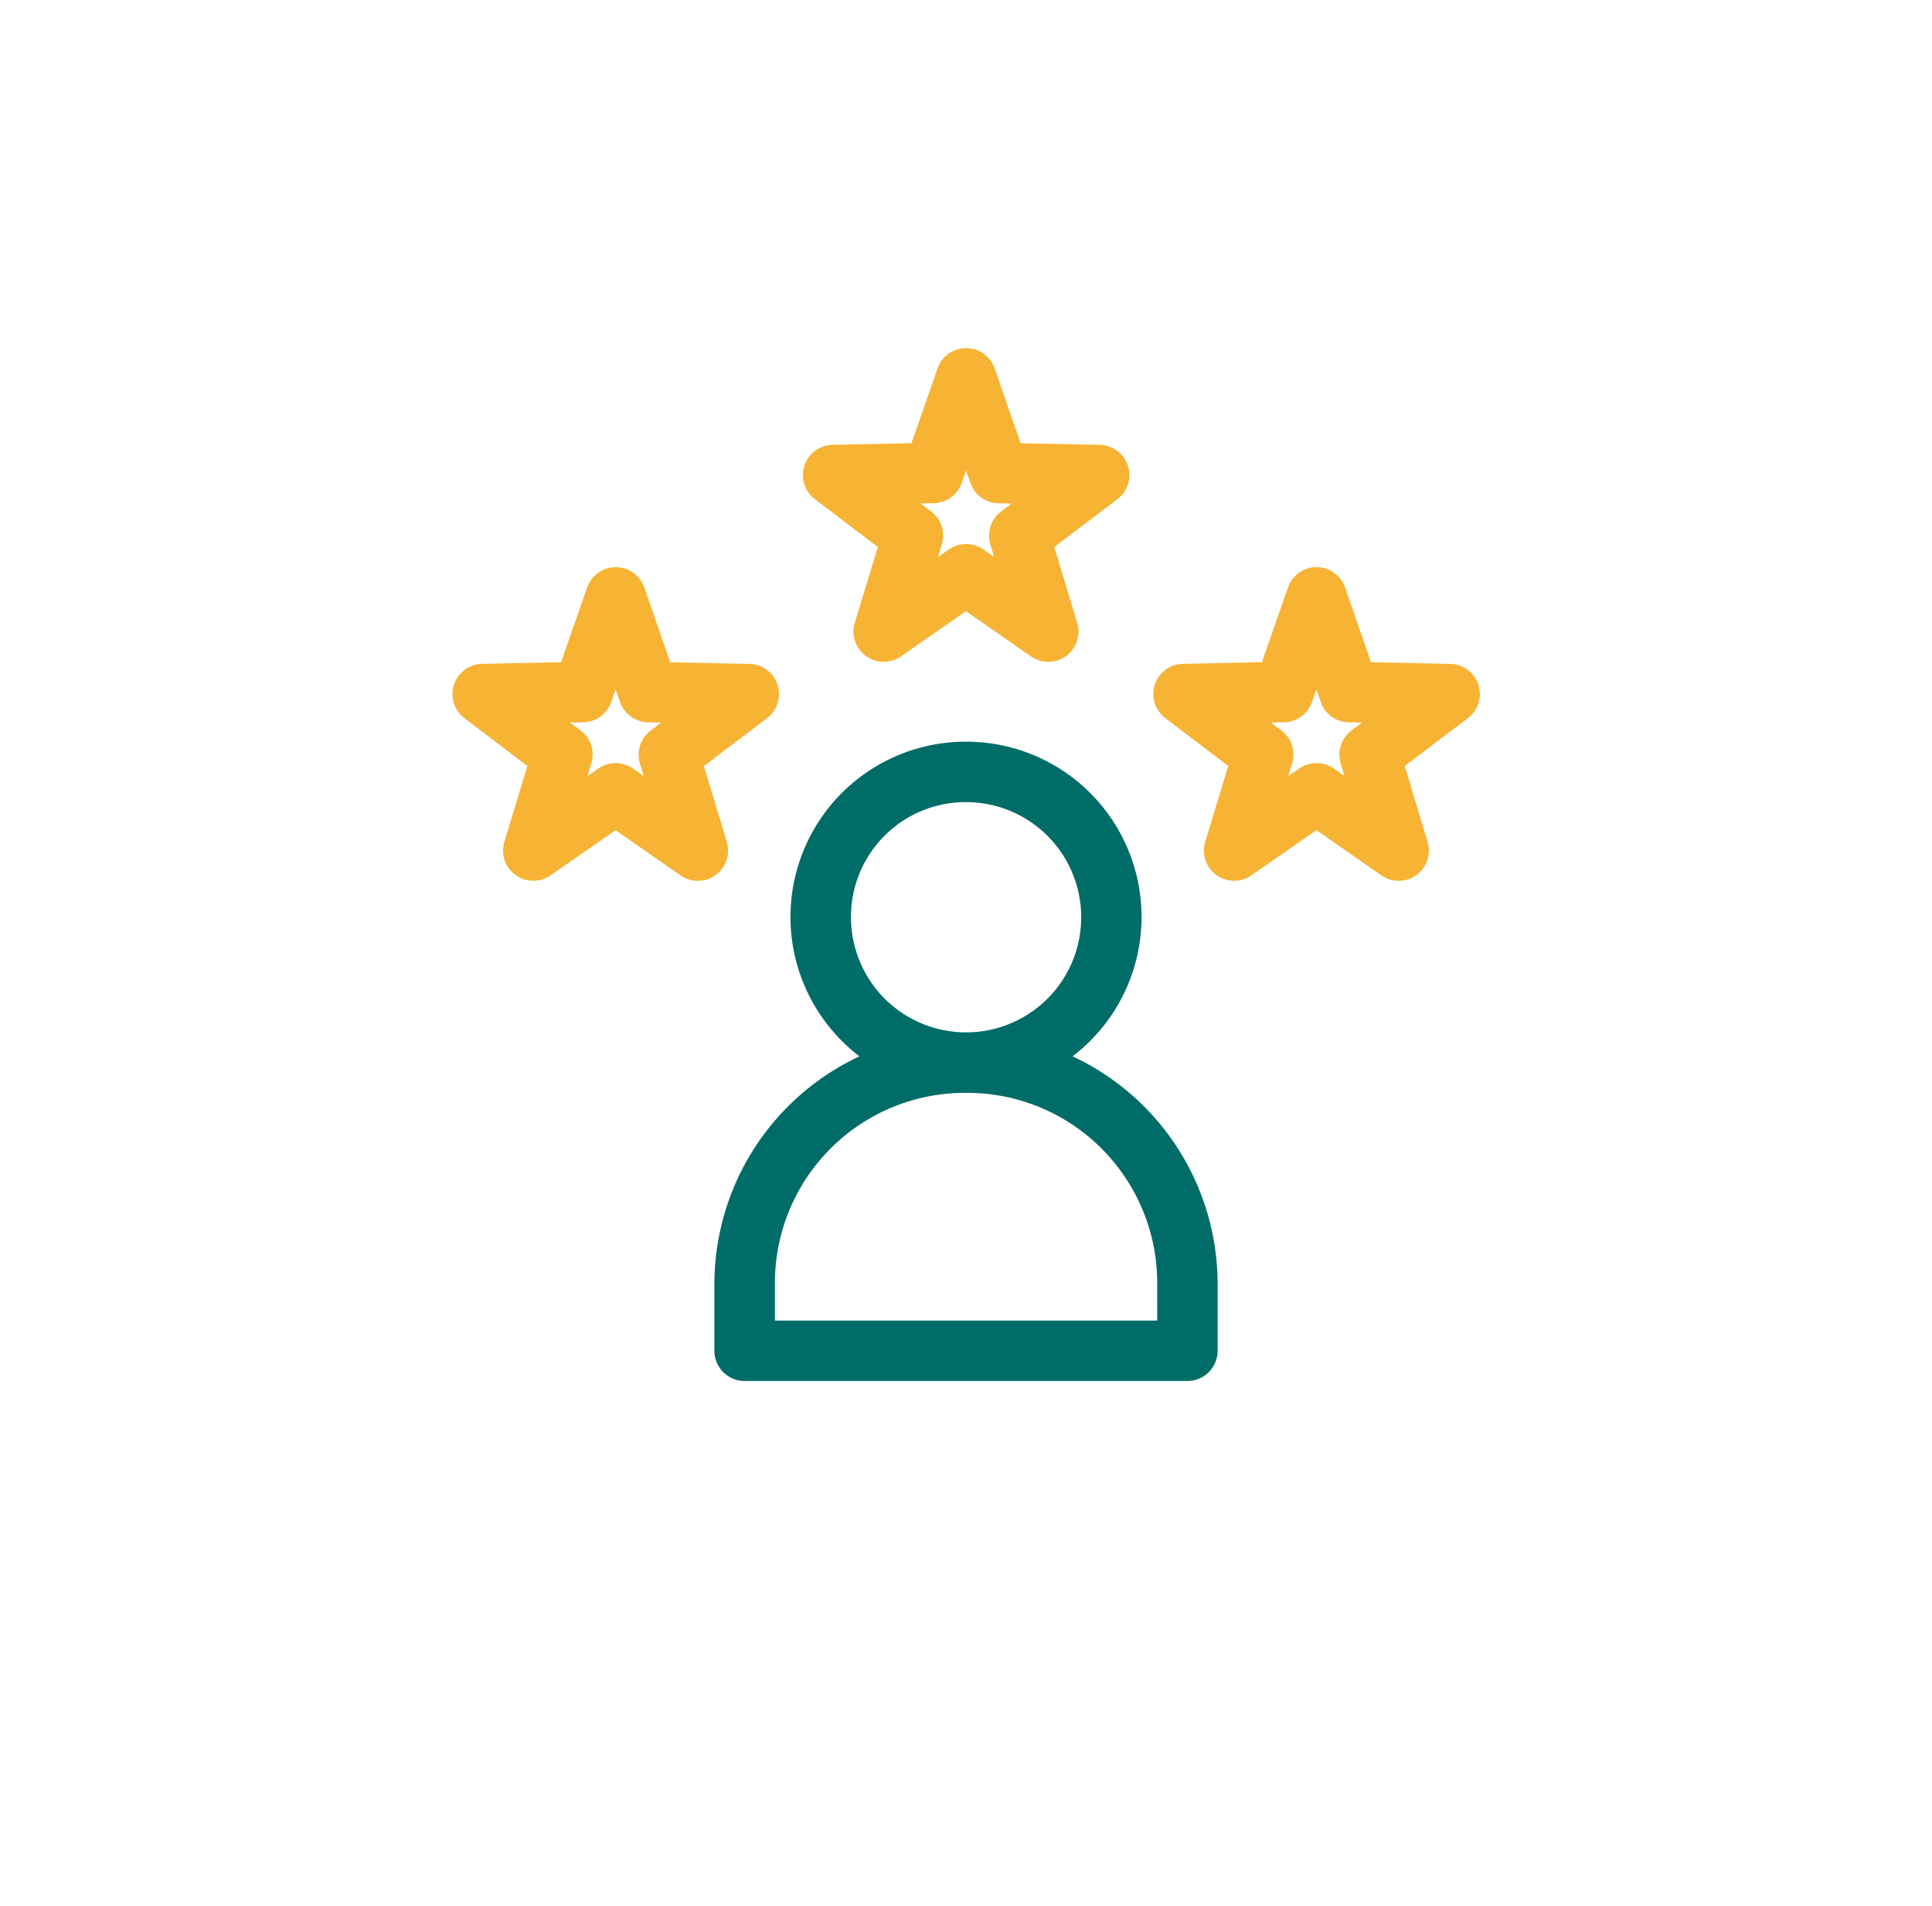
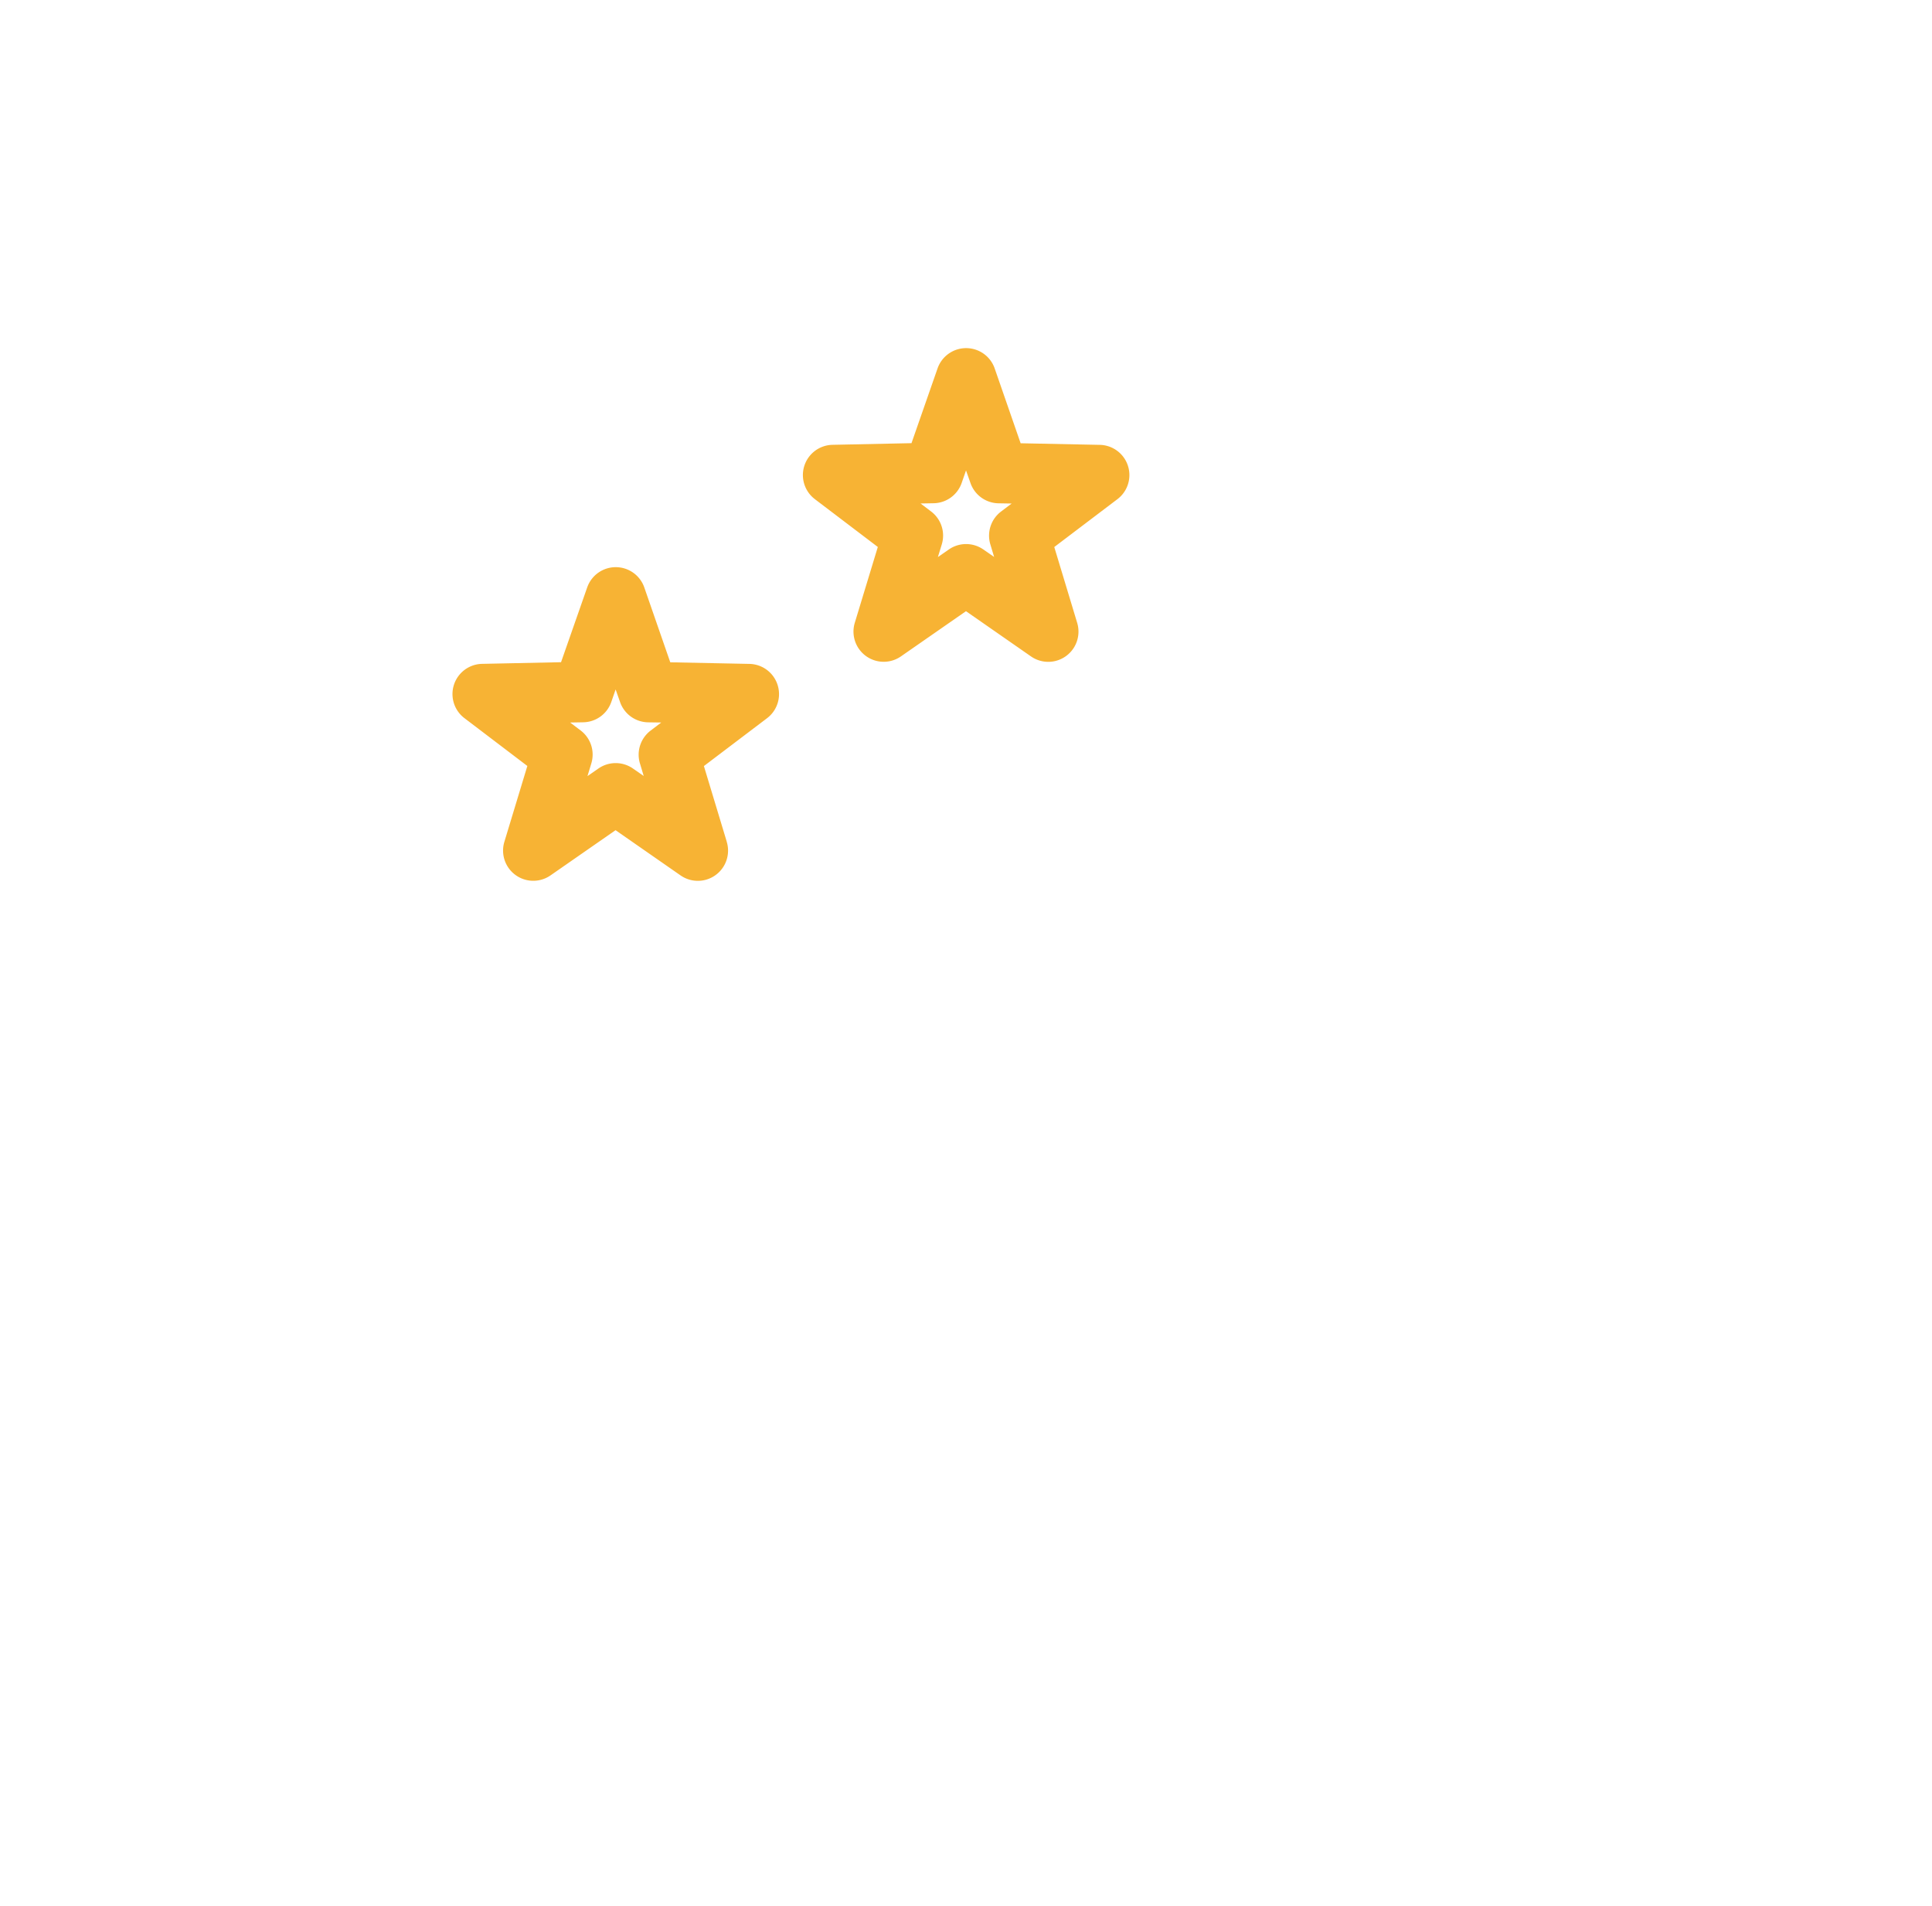
<svg xmlns="http://www.w3.org/2000/svg" width="222" height="219" viewBox="0 0 222 219">
  <defs>
    <filter id="Ellipse_1" x="0" y="0" width="222" height="219" filterUnits="userSpaceOnUse">
      <feOffset dy="10" input="SourceAlpha" />
      <feGaussianBlur stdDeviation="5" result="blur" />
      <feFlood flood-opacity="0.161" />
      <feComposite operator="in" in2="blur" />
      <feComposite in="SourceGraphic" />
    </filter>
  </defs>
  <g id="Group_341" data-name="Group 341" transform="translate(-849 -1452)">
    <g transform="matrix(1, 0, 0, 1, 849, 1452)" filter="url(#Ellipse_1)">
      <ellipse id="Ellipse_1-2" data-name="Ellipse 1" cx="96" cy="94.5" rx="96" ry="94.5" transform="translate(15 5)" fill="#fff" />
    </g>
    <g id="Group_262" data-name="Group 262" transform="translate(-3119.062 926.098)">
      <path id="Path_296" data-name="Path 296" d="M4142.33,583.244l7.242,5.5-2.645,8.707a3.472,3.472,0,0,0,5.31,3.858l7.466-5.188,7.466,5.194a3.472,3.472,0,0,0,5.31-3.858l-2.631-8.707,7.249-5.493a3.472,3.472,0,0,0-2.027-6.245l-9.087-.183-2.983-8.6h0a3.471,3.471,0,0,0-2.821-2.3,3.326,3.326,0,0,0-.346-.028,3.473,3.473,0,0,0-3.4,2.339l-2.991,8.578-9.093.19a3.473,3.473,0,0,0-2.021,6.232Zm13.664.475h0a3.471,3.471,0,0,0,3.214-2.333l.5-1.437.509,1.444a3.472,3.472,0,0,0,3.207,2.333l1.526.027-1.22.922h0a3.474,3.474,0,0,0-1.228,3.77l.435,1.445-1.241-.861a3.473,3.473,0,0,0-3.96,0l-1.262.875.448-1.458a3.472,3.472,0,0,0-1.221-3.777l-1.22-.922Z" transform="translate(-80.643)" fill="#f7b334" />
-       <path id="Path_297" data-name="Path 297" d="M4197.627,565.908Z" transform="translate(-118.439 -0.003)" />
-       <path id="Path_298" data-name="Path 298" d="M4076.723,641.481h0Z" transform="translate(-37.794 -50.412)" />
      <path id="Path_299" data-name="Path 299" d="M4051.576,673.029l-2.631-8.707,7.249-5.492a3.472,3.472,0,0,0-2.028-6.245l-9.086-.183-2.984-8.6h0a3.47,3.47,0,0,0-2.821-2.3,3.311,3.311,0,0,0-.345-.028,3.474,3.474,0,0,0-3.4,2.339l-3,8.578-9.087.19a3.472,3.472,0,0,0-2.021,6.232l7.235,5.5-2.638,8.707a3.472,3.472,0,0,0,5.31,3.858l7.465-5.188,7.466,5.194a3.472,3.472,0,0,0,5.31-3.858Zm-8.754-12.781a3.475,3.475,0,0,0-1.227,3.77l.434,1.445-1.241-.861a3.474,3.474,0,0,0-3.96,0l-1.261.875.441-1.458a3.473,3.473,0,0,0-1.214-3.777l-1.221-.922,1.519-.027a3.474,3.474,0,0,0,3.215-2.34l.495-1.432.508,1.444a3.474,3.474,0,0,0,3.208,2.333l1.526.021Z" transform="translate(0 -50.408)" fill="#f7b334" />
      <path id="Path_300" data-name="Path 300" d="M4318.553,641.481h0Z" transform="translate(-199.098 -50.412)" />
-       <path id="Path_301" data-name="Path 301" d="M4299.223,654.981a3.473,3.473,0,0,0-3.247-2.4l-9.086-.183-2.984-8.6h0a3.469,3.469,0,0,0-2.814-2.3,3.312,3.312,0,0,0-.345-.028,3.474,3.474,0,0,0-3.4,2.339l-2.991,8.578-9.087.19a3.472,3.472,0,0,0-2.028,6.232l7.243,5.5-2.645,8.707a3.472,3.472,0,0,0,5.31,3.859l7.473-5.187,7.459,5.194a3.472,3.472,0,0,0,5.31-3.859l-2.625-8.707,7.249-5.493A3.473,3.473,0,0,0,4299.223,654.981Zm-14.591,5.267a3.473,3.473,0,0,0-1.227,3.77l.434,1.445-1.234-.862a3.473,3.473,0,0,0-3.966,0l-1.255.875.441-1.458a3.471,3.471,0,0,0-1.221-3.777l-1.221-.922,1.52-.027h0a3.472,3.472,0,0,0,3.214-2.339l.5-1.431.5,1.444a3.474,3.474,0,0,0,3.208,2.333l1.526.021Z" transform="translate(-161.29 -50.408)" fill="#f7b334" />
-       <path id="Path_302" data-name="Path 302" d="M4151.583,737.828a20.137,20.137,0,0,0-12.24-36.15h0a20.137,20.137,0,0,0-12.247,36.15,28.9,28.9,0,0,0-16.668,26.153v7.662a3.473,3.473,0,0,0,3.465,3.486h50.9a3.471,3.471,0,0,0,3.458-3.486v-7.662A28.887,28.887,0,0,0,4151.583,737.828Zm-25.462-15.976a13.177,13.177,0,0,1,13.223-13.23h0a13.227,13.227,0,1,1-13.223,13.23Zm35.187,46.336h-43.927v-4.2a21.834,21.834,0,0,1,21.963-21.964h0a21.834,21.834,0,0,1,21.963,21.964Z" transform="translate(-60.276 -90.564)" fill="#006c68" />
-       <path id="Path_303" data-name="Path 303" d="M4197.264,822.828Z" transform="translate(-118.196 -171.373)" fill="#006c68" />
    </g>
  </g>
</svg>